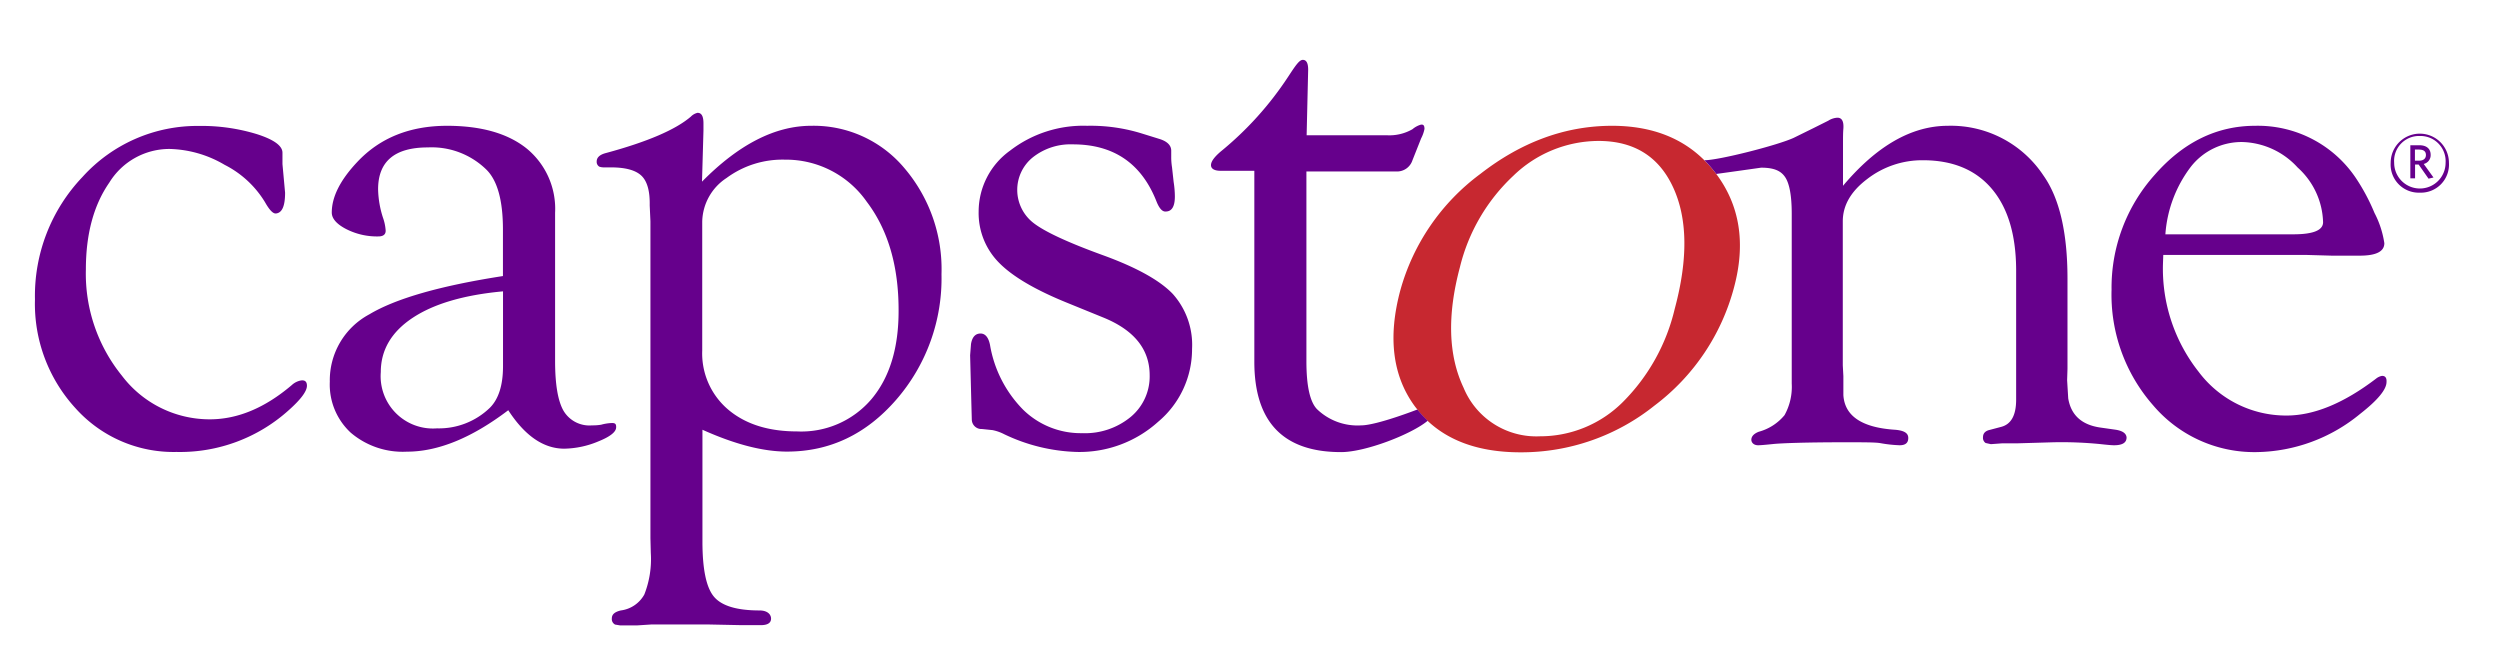
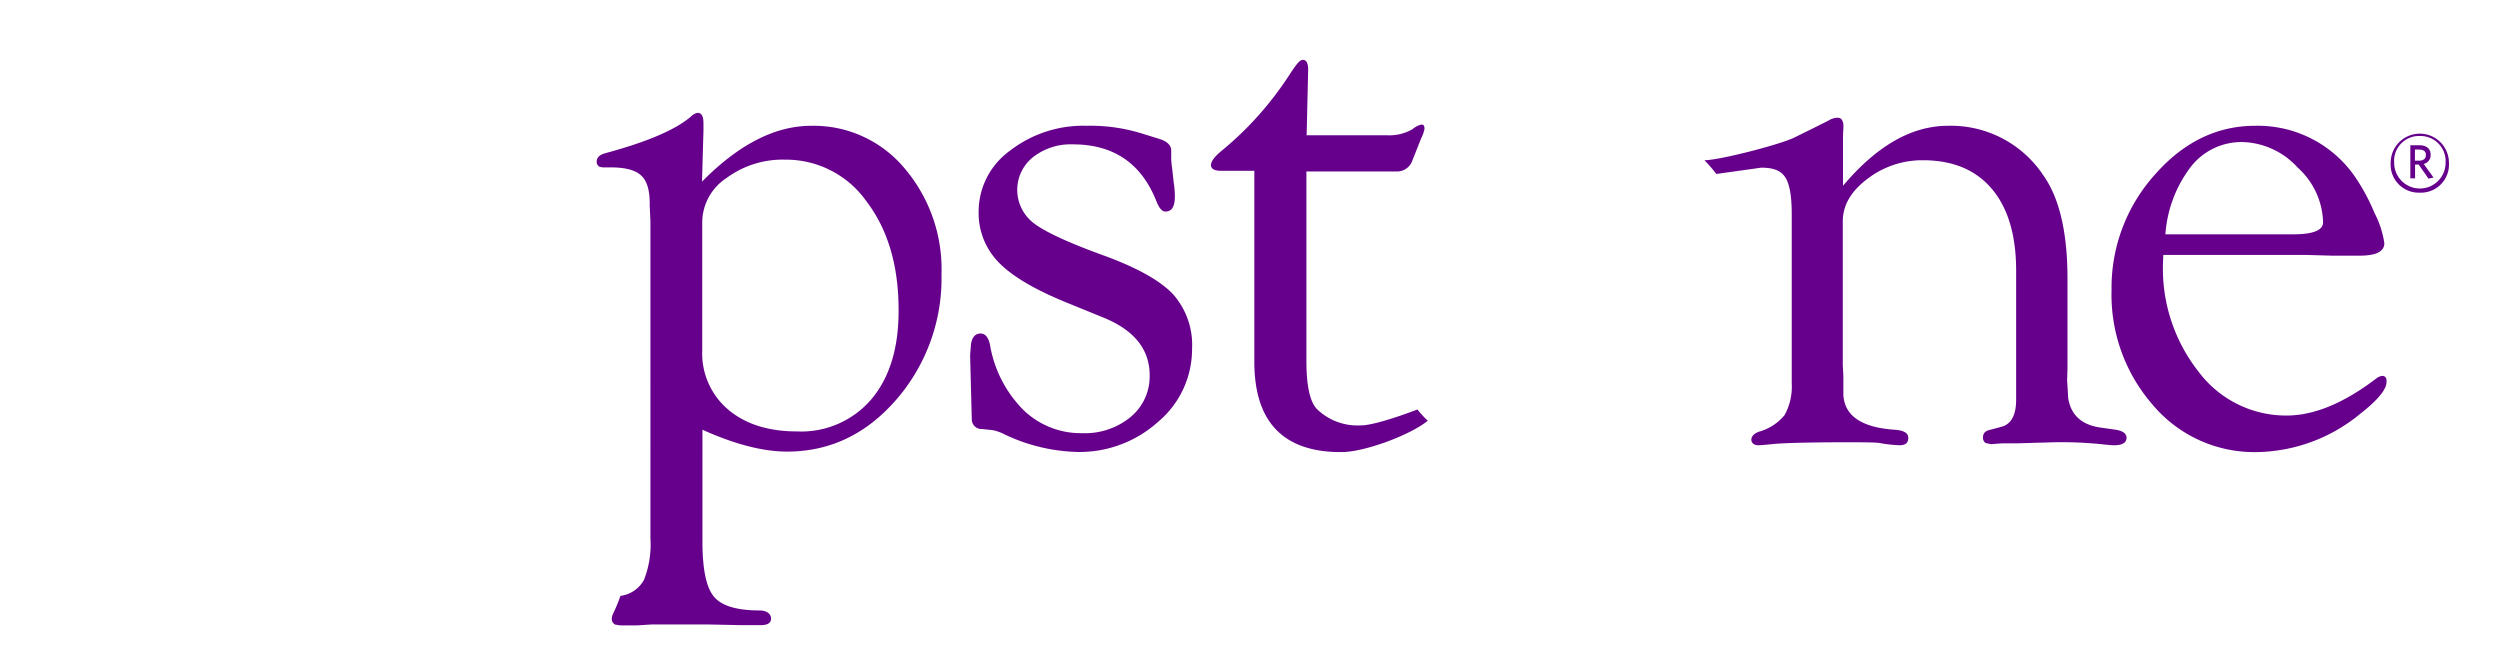
<svg xmlns="http://www.w3.org/2000/svg" viewBox="0 0 343.23 89.68">
  <defs>
    <style>.cls-1{fill:#66008c;}.cls-2{fill:#c72830;}</style>
  </defs>
  <g id="Purple-_" data-name="Purple-®">
    <path class="cls-1" d="M332.22,26.45a3.86,3.86,0,0,1-4-4.1,4,4,0,1,1,8,0A3.86,3.86,0,0,1,332.22,26.45Zm0-7.78a3.42,3.42,0,0,0-3.52,3.68,3.53,3.53,0,1,0,7.06,0A3.46,3.46,0,0,0,332.22,18.67Zm1.2,5.86-1.36-1.94h-.49v1.89h-.65V19.94h1.23c1,0,1.56.49,1.56,1.32a1.24,1.24,0,0,1-.95,1.25l1.34,1.86Zm-1.29-4h-.58v1.53h.56c.58,0,.95-.27.95-.78S332.73,20.54,332.13,20.54Z" />
  </g>
  <g id="_--FULL_COLOR--" data-name="--FULL COLOR--">
-     <path class="cls-2" d="M235.58,23.82l-.11-.15c-.32-.41-.65-.8-1-1.17q-4.82-5.22-13.14-5.23-9.59,0-18.08,6.6a29.76,29.76,0,0,0-11,16q-2.61,9.73,2.06,16l.24.3a14.59,14.59,0,0,0,1,1.17q4.65,4.77,13.25,4.76a29.25,29.25,0,0,0,18.34-6.41,29.83,29.83,0,0,0,10.93-16.24Q240.51,30.36,235.58,23.82Zm-5.65,18.57a26.78,26.78,0,0,1-7.12,12.8,16.06,16.06,0,0,1-11.38,4.71,10.8,10.8,0,0,1-10.49-6.66q-3.15-6.65-.51-16.54a25.45,25.45,0,0,1,7.33-12.56,16.89,16.89,0,0,1,11.7-4.79q7.33,0,10.27,6.42T229.93,42.39Z" />
-     <path class="cls-1" d="M41.35,52.23a2.5,2.5,0,0,0-1.28.63q-5.53,4.71-11.27,4.71a15.11,15.11,0,0,1-12.07-6A22.22,22.22,0,0,1,11.79,37q0-7.29,3.21-11.92a9.69,9.69,0,0,1,8.27-4.63,15.54,15.54,0,0,1,7.57,2.18,13.74,13.74,0,0,1,5.55,5.14c.6,1.06,1.09,1.57,1.48,1.54.85-.07,1.27-1,1.27-2.85l-.36-3.93,0-1.56q0-1.43-3.5-2.55a25.91,25.91,0,0,0-7.95-1.13,21.23,21.23,0,0,0-16,7A23.65,23.65,0,0,0,4.8,41.12a21.19,21.19,0,0,0,5.57,14.93,18.07,18.07,0,0,0,13.85,6A22.29,22.29,0,0,0,39.66,56.3c1.65-1.47,2.48-2.59,2.48-3.34C42.14,52.41,41.88,52.17,41.35,52.23Z" />
-     <path class="cls-1" d="M83.77,58.09a6.51,6.51,0,0,0-1.24.22,7,7,0,0,1-1.25.09,4.13,4.13,0,0,1-3.91-2c-.78-1.36-1.16-3.64-1.16-6.85V29.22a10.7,10.7,0,0,0-3.89-8.82q-3.88-3.12-10.93-3.13-7.71,0-12.37,5c-2.32,2.47-3.47,4.77-3.47,6.91,0,.82.66,1.59,2,2.28a9.29,9.29,0,0,0,4.39,1c.72,0,1.07-.31,1-.92a6.5,6.5,0,0,0-.36-1.65,13.52,13.52,0,0,1-.67-3.9q0-5.75,6.83-5.75a10.74,10.74,0,0,1,8.08,3.09q2.23,2.26,2.23,8.18v6.39q-12.91,2-18.35,5.26a10.26,10.26,0,0,0-5.42,9.24,9,9,0,0,0,2.87,7,11,11,0,0,0,7.72,2.61q6.42,0,13.91-5.69,3.43,5.28,7.69,5.28a12.56,12.56,0,0,0,4.68-1c1.59-.64,2.4-1.27,2.44-1.89S84.36,58.05,83.77,58.09ZM69.06,50.27q0,3.91-1.8,5.71A10.05,10.05,0,0,1,60,58.81a7.18,7.18,0,0,1-7.72-7.72q0-4.55,4.37-7.45T69.06,40Z" />
-     <path class="cls-1" d="M111.38,17.27q-7.44,0-15,7.67l.2-7,0-1c0-1-.27-1.45-.81-1.45a1.85,1.85,0,0,0-.92.52q-3.15,2.7-11.66,5c-.85.22-1.27.61-1.27,1.17a.76.76,0,0,0,.36.7,1.91,1.91,0,0,0,.71.1h.87q3,0,4.2,1.14t1.14,4.08l.1,2.17V73.91l.05,2a13.27,13.27,0,0,1-.89,5.71,4.31,4.31,0,0,1-3.23,2.19C84.43,84,84,84.33,84,84.9a.85.85,0,0,0,.45.85l.67.11,2.39,0,2-.13,2.14,0H97l4.84.1,2.59,0c.95,0,1.43-.3,1.43-.9s-.53-1.12-1.58-1.12q-4.68,0-6.26-1.89c-1.06-1.26-1.58-3.79-1.58-7.58V59c4.45,2,8.31,3,11.61,3q8.81,0,15-7.13a25.37,25.37,0,0,0,6.21-17.23,21.37,21.37,0,0,0-5.12-14.59A16.25,16.25,0,0,0,111.38,17.27Zm8.28,37.51a12.64,12.64,0,0,1-10.24,4.45q-5.9,0-9.45-3a10.11,10.11,0,0,1-3.56-8.1V30.43a7.34,7.34,0,0,1,3.35-6,12.92,12.92,0,0,1,8-2.51A13.54,13.54,0,0,1,119,27.7q4.38,5.78,4.37,14.92Q123.39,50.33,119.66,54.78Z" />
+     <path class="cls-1" d="M111.38,17.27q-7.44,0-15,7.67l.2-7,0-1c0-1-.27-1.45-.81-1.45a1.85,1.85,0,0,0-.92.52q-3.15,2.7-11.66,5c-.85.22-1.27.61-1.27,1.17a.76.76,0,0,0,.36.7,1.91,1.91,0,0,0,.71.1h.87q3,0,4.2,1.14t1.14,4.08l.1,2.17V73.91a13.27,13.27,0,0,1-.89,5.71,4.31,4.31,0,0,1-3.23,2.19C84.43,84,84,84.33,84,84.9a.85.85,0,0,0,.45.85l.67.11,2.39,0,2-.13,2.14,0H97l4.84.1,2.59,0c.95,0,1.43-.3,1.43-.9s-.53-1.12-1.58-1.12q-4.68,0-6.26-1.89c-1.06-1.26-1.58-3.79-1.58-7.58V59c4.45,2,8.31,3,11.61,3q8.81,0,15-7.13a25.37,25.37,0,0,0,6.21-17.23,21.37,21.37,0,0,0-5.12-14.59A16.25,16.25,0,0,0,111.38,17.27Zm8.28,37.51a12.64,12.64,0,0,1-10.24,4.45q-5.9,0-9.45-3a10.11,10.11,0,0,1-3.56-8.1V30.43a7.34,7.34,0,0,1,3.35-6,12.92,12.92,0,0,1,8-2.51A13.54,13.54,0,0,1,119,27.7q4.38,5.78,4.37,14.92Q123.39,50.33,119.66,54.78Z" />
    <path class="cls-1" d="M151.32,35q-7-2.55-9.34-4.32a5.74,5.74,0,0,1-.17-9.09,8.34,8.34,0,0,1,5.49-1.77q8.41,0,11.49,7.87c.38.94.8,1.39,1.25,1.35q1.26,0,1.26-2.07a13.33,13.33,0,0,0-.17-2l-.22-2a8.77,8.77,0,0,1-.11-1.45v-.83c0-.71-.51-1.24-1.51-1.58l-2.45-.76a23.69,23.69,0,0,0-7.59-1.08,16.45,16.45,0,0,0-10.59,3.42,10.31,10.31,0,0,0-4.3,8.37,9.67,9.67,0,0,0,2.79,7q2.79,2.86,9.48,5.56l4.91,2q6.3,2.59,6.3,7.9a7.22,7.22,0,0,1-2.59,5.71,9.85,9.85,0,0,1-6.67,2.24,11.31,11.31,0,0,1-8.11-3.22,16.57,16.57,0,0,1-4.55-8.9c-.22-1.07-.68-1.59-1.36-1.56s-1.1.52-1.25,1.45l-.12,1.54.17,6.61.06,2.22a1.32,1.32,0,0,0,1.39,1.29l1.45.15a6.08,6.08,0,0,1,1.62.57,24.62,24.62,0,0,0,10,2.43A16.11,16.11,0,0,0,159,57.91a13,13,0,0,0,4.66-10A10.49,10.49,0,0,0,161,40.34Q158.29,37.52,151.32,35Z" />
    <path class="cls-1" d="M327,51.61a1.83,1.83,0,0,0-.78.37q-6.65,5.07-12.3,5.07a15,15,0,0,1-12.06-6,22.84,22.84,0,0,1-4.9-14.89L297,35h19.61l3.53.1,3.84,0c2.25,0,3.37-.57,3.37-1.71A13.05,13.05,0,0,0,326,29.24a27.58,27.58,0,0,0-2.54-4.77,16.21,16.21,0,0,0-13.83-7.2q-7.92,0-13.83,6.76a23.2,23.2,0,0,0-5.9,15.75,23,23,0,0,0,5.72,15.88,18.23,18.23,0,0,0,14.17,6.41,22.81,22.81,0,0,0,14.24-5.25c2.42-1.89,3.62-3.35,3.62-4.38C327.69,51.85,327.45,51.58,327,51.61ZM300.79,22.89a8.83,8.83,0,0,1,7.07-3.39A10.64,10.64,0,0,1,315.45,23a10.47,10.47,0,0,1,3.49,7.51c0,1.11-1.36,1.66-4.09,1.66H297.29A17.29,17.29,0,0,1,300.79,22.89Z" />
    <path class="cls-1" d="M194.6,56.22S189,58.4,186.87,58.4a8,8,0,0,1-6.06-2.23q-1.45-1.5-1.45-6.58V23.54h12.28A2.23,2.23,0,0,0,193.92,22l1.19-3a4.81,4.81,0,0,0,.46-1.3c0-.46-.14-.65-.52-.58a3.15,3.15,0,0,0-1.13.62,6.37,6.37,0,0,1-3.53.83h-11l.21-9c0-.9-.24-1.35-.73-1.35s-1,.77-2,2.29a45.35,45.35,0,0,1-9.27,10.29c-.89.76-1.34,1.38-1.34,1.87s.45.78,1.34.78h4.61V49.66q0,12.42,11.92,12.41c3.34,0,9.69-2.46,11.89-4.31A14.81,14.81,0,0,1,194.6,56.22Z" />
    <path class="cls-1" d="M290.48,59l-2.18-.31q-3.78-.57-4.35-4l-.15-2.49.05-1.56V38.28q0-9.54-3.32-14.21a15.23,15.23,0,0,0-13.1-6.8q-7.46,0-14.4,8.24V19.66c0-.76,0-1.42.05-2,.07-1-.2-1.5-.82-1.5a2.56,2.56,0,0,0-1.25.41l-2,1-2.74,1.35C244.1,19.93,236,22,234,22a17.78,17.78,0,0,1,1.63,1.88c.08,0,6.16-.86,6.16-.86,1.79,0,2.73.44,3.31,1.32s.89,2.54.89,5V52.66A8,8,0,0,1,245,57a6.94,6.94,0,0,1-3.55,2.28c-.62.25-.95.58-1,1s.27.85.93.85c.31,0,1-.06,2.07-.17s4.35-.24,9.84-.24c2.59,0,4.21,0,4.87.12a18.22,18.22,0,0,0,2.64.29c.8,0,1.19-.32,1.19-1s-.57-1-1.71-1.12q-6.93-.42-7.2-4.77l0-2.6L253,50.15V30.38q0-3.27,3.35-5.8A12.34,12.34,0,0,1,264,22q6.12,0,9.44,3.9T276.8,37V54.88c0,2.14-.69,3.38-2.07,3.73l-1.55.41c-.62.14-.93.48-.93,1a.85.85,0,0,0,.36.8l.72.16,1.5-.11h2l5.12-.15a54,54,0,0,1,6.3.24c1,.11,1.63.17,2,.17q1.75,0,1.71-1.11C291.89,59.49,291.41,59.15,290.48,59Z" />
  </g>
</svg>